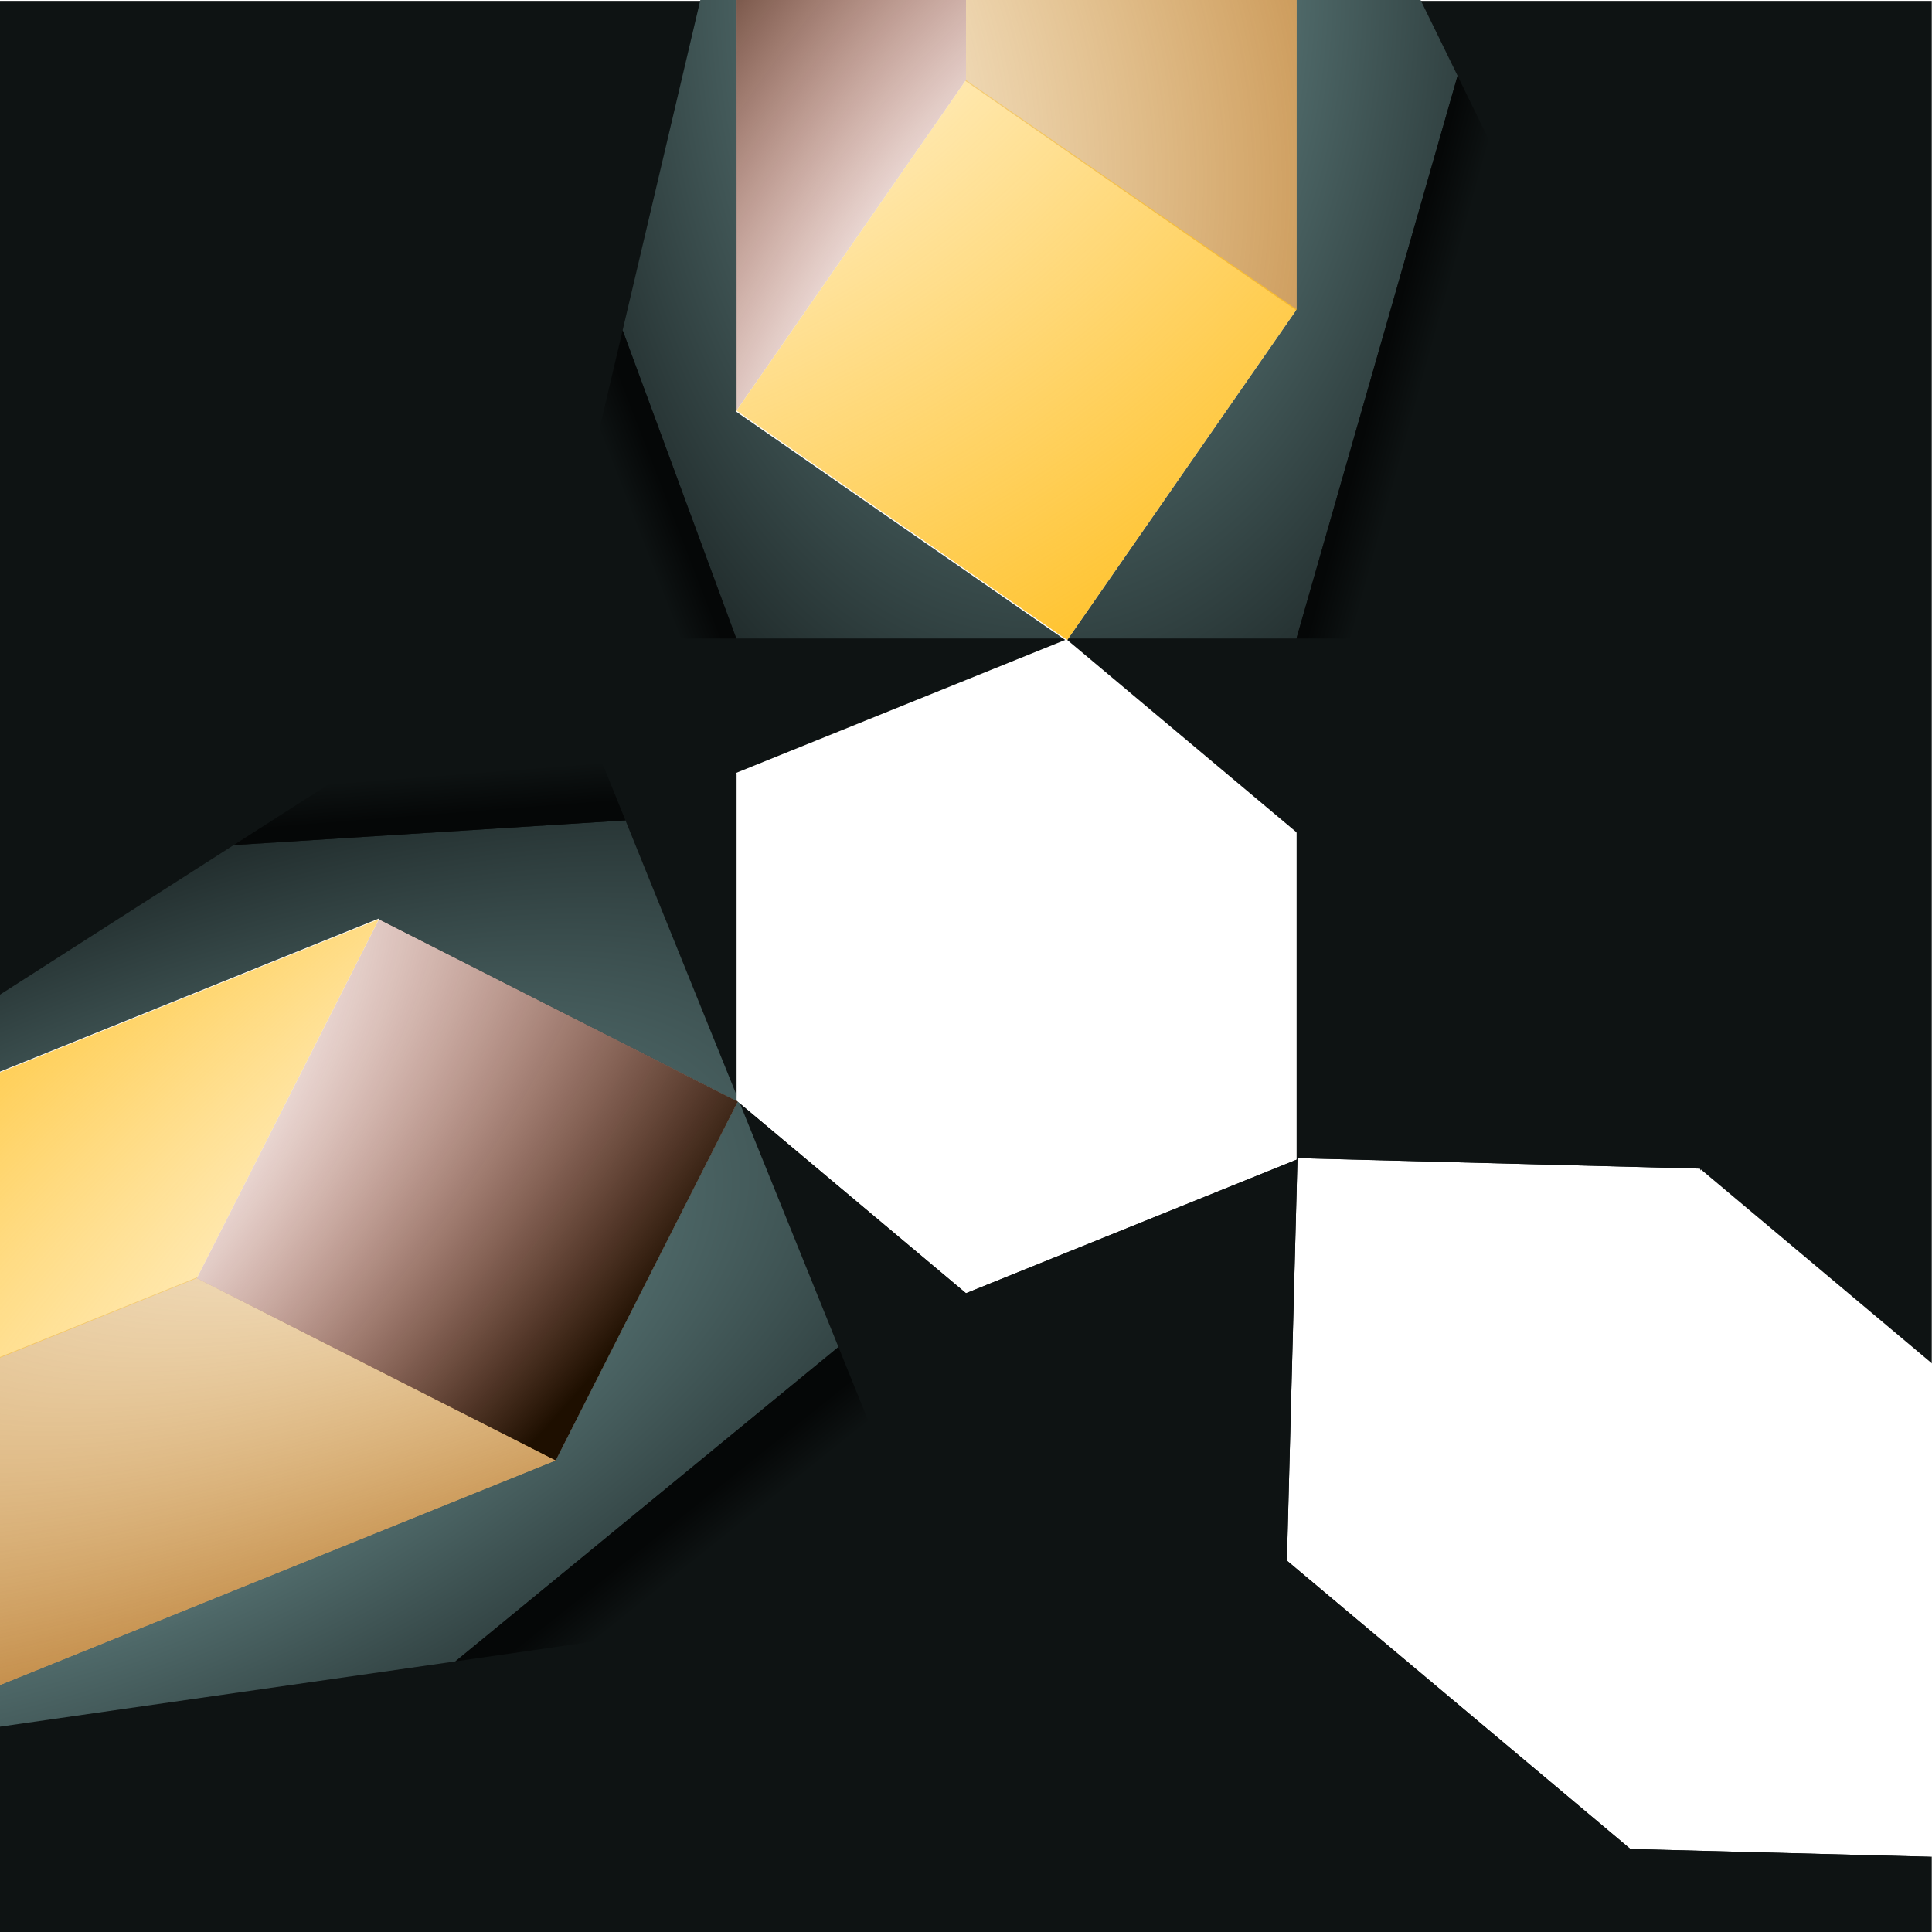
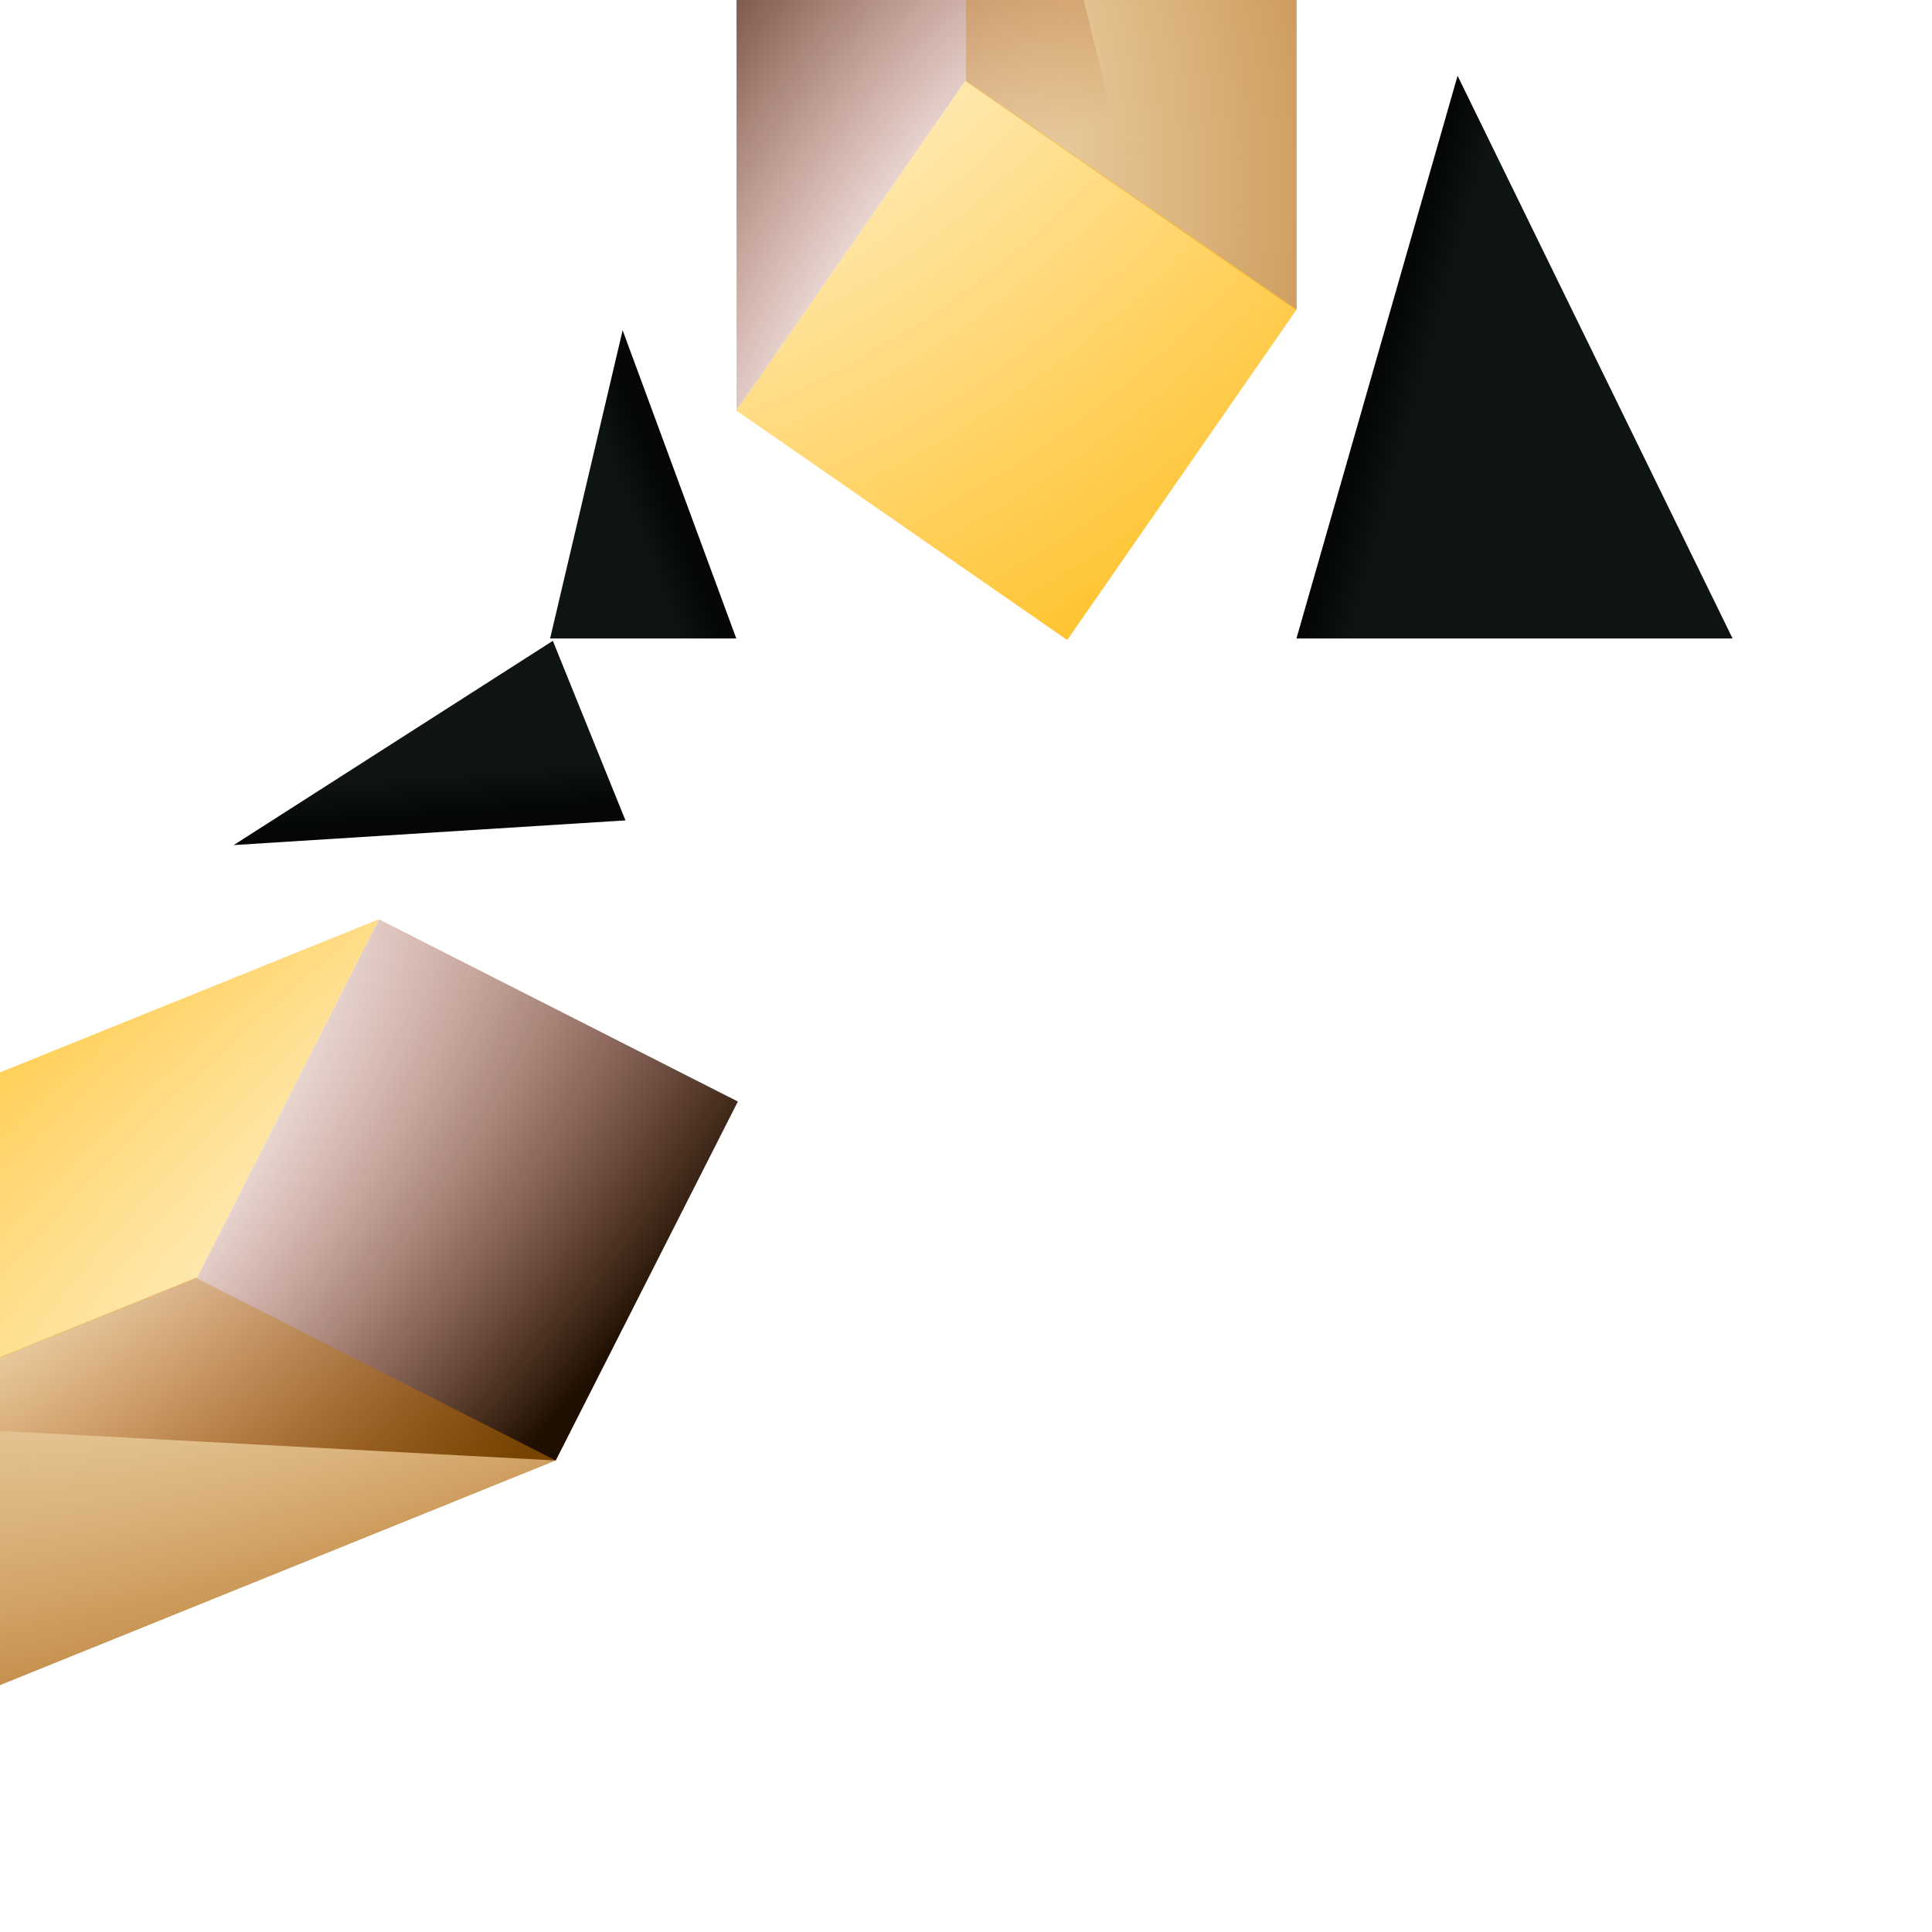
<svg xmlns="http://www.w3.org/2000/svg" xmlns:ns1="http://www.inkscape.org/namespaces/inkscape" xmlns:ns2="http://sodipodi.sourceforge.net/DTD/sodipodi-0.dtd" xmlns:xlink="http://www.w3.org/1999/xlink" width="4800mm" height="4800mm" viewBox="0 0 17007.874 17007.874" id="svg2" version="1.1" ns1:version="0.91 r13725" ns2:docname="cube4.svg">
  <ns2:namedview id="base" pagecolor="#646464" bordercolor="#ffffff" borderopacity="1" ns1:pageopacity="1" ns1:pageshadow="2" ns1:zoom="0.03263194444444444" ns1:cx="8503.937007874018" ns1:cy="8503.937007874018" ns1:document-units="mm" ns1:current-layer="layer1" showgrid="false" borderlayer="true" ns1:showpageshadow="false" ns1:window-width="1366" ns1:window-height="705" ns1:window-x="-8" ns1:window-y="-8" ns1:window-maximized="1" ns1:snap-center="true" ns1:object-nodes="true" ns1:snap-smooth-nodes="true" ns1:snap-intersection-paths="true" ns1:snap-global="false" showguides="false" ns1:guide-bbox="true" ns1:object-paths="false" ns1:snap-nodes="true" ns1:snap-bbox="false" ns1:bbox-paths="true" ns1:snap-others="false" ns1:snap-object-midpoints="true" guidecolor="#ffffff" guideopacity="1" guidehicolor="#00ff72" guidehiopacity="1" fit-margin-top="0" fit-margin-left="0" fit-margin-right="0" fit-margin-bottom="0">
    <ns2:guide position="9395.009,11375.091" orientation="1176.164,-2911.101" id="guide16000" />
    <ns2:guide position="6483.908,10198.927" orientation="2880.742,0" id="guide16002" />
    <ns2:guide position="6483.908,7318.186" orientation="1694.99,2020.029" id="guide16004" />
    <ns2:guide position="8503.937,5623.195" orientation="-1176.164,2911.101" id="guide16006" />
    <ns2:guide position="11415.038,6799.359" orientation="-2880.742,0" id="guide16008" />
    <ns2:guide position="11415.038,9680.101" orientation="-1694.99,-2020.029" id="guide16010" />
    <ns2:guide position="4844.807,11375.091" orientation="-1.747400163479175e-016,1" id="guide16012" />
    <ns2:guide position="15254.498,11375.091" orientation="0.766,-0.643" id="guide16014" />
    <ns2:guide position="8228.07,3001.244" orientation="-0.927,-0.375" id="guide16016" />
    <ns2:guide position="15255.968,11375.091" orientation="-0.898,-0.439" id="guide20630" />
  </ns2:namedview>
  <defs id="defs4">
    <linearGradient ns1:collect="always" id="linearGradient25144">
      <stop style="stop-color:#ffffff;stop-opacity:0" offset="0" id="stop25146" />
      <stop id="stop25148" offset="0.224" style="stop-color:#db8d00;stop-opacity:0" />
      <stop style="stop-color:#984c00;stop-opacity:1" offset="1" id="stop25150" />
    </linearGradient>
    <linearGradient id="linearGradient24736" ns1:collect="always">
      <stop id="stop24738" offset="0" style="stop-color:#ffffff;stop-opacity:0" />
      <stop style="stop-color:#9b1c00;stop-opacity:0" offset="0.395" id="stop24740" />
      <stop id="stop24742" offset="1" style="stop-color:#1e0f00;stop-opacity:1" />
    </linearGradient>
    <linearGradient ns1:collect="always" id="linearGradient21526">
      <stop style="stop-color:#ffffff;stop-opacity:0" offset="0" id="stop21528" />
      <stop id="stop21740" offset="0.385" style="stop-color:#ffbd18;stop-opacity:0" />
      <stop style="stop-color:#ffc024;stop-opacity:1" offset="1" id="stop21530" />
    </linearGradient>
    <linearGradient id="linearGradient20014" ns1:collect="always">
      <stop id="stop20016" offset="0" style="stop-color:#9cb5b5;stop-opacity:1" />
      <stop style="stop-color:#4e6868;stop-opacity:1" offset="0.39" id="stop20018" />
      <stop id="stop20020" offset="1" style="stop-color:#090c0c;stop-opacity:1" />
    </linearGradient>
    <linearGradient ns1:collect="always" id="linearGradient16912">
      <stop style="stop-color:#0e1313;stop-opacity:1" offset="0" id="stop16914" />
      <stop id="stop16916" offset="0.751" style="stop-color:#0e1313;stop-opacity:1" />
      <stop style="stop-color:#050707;stop-opacity:1" offset="1" id="stop16918" />
    </linearGradient>
    <radialGradient ns1:collect="always" xlink:href="#linearGradient20014" id="radialGradient20022" gradientUnits="userSpaceOnUse" gradientTransform="matrix(1.575,2.474753698795466e-16,-2.255630513255113e-16,1.436,-14179.535,-2955.382)" cx="24644.729" cy="6780.418" fx="24644.729" fy="6780.418" r="3675.092" />
    <linearGradient ns1:collect="always" xlink:href="#linearGradient16912" id="linearGradient20164" gradientUnits="userSpaceOnUse" x1="20331.104" y1="3430.731" x2="21381.42" y2="4129.854" />
    <linearGradient ns1:collect="always" xlink:href="#linearGradient16912" id="linearGradient20566" gradientUnits="userSpaceOnUse" x1="23801.865" y1="11504.578" x2="24063.127" y2="10137.874" />
    <linearGradient ns1:collect="always" xlink:href="#linearGradient16912" id="linearGradient20776" gradientUnits="userSpaceOnUse" x1="29091.811" y1="4463.848" x2="27779.254" y2="5089.632" />
    <filter style="color-interpolation-filters:sRGB" id="filter6063-0-7-7-57" ns1:label="w10" x="-0.5" y="-0.5" height="2" width="2">
      <feFlood id="feFlood6065-1-2-6-56" result="result3" flood-color="rgb(71,48,14)" baseFrequency="0.239 0.003" />
      <feFlood id="feFlood6067-6-6-42-439" result="result4" flood-color="rgb(158,107,34)" />
      <feTurbulence id="feTurbulence6069-0-3-0-42" result="result1" baseFrequency="0.261 0" numOctaves="3" />
      <feComponentTransfer id="feComponentTransfer6071-7-0-1-303" result="result5">
        <feFuncR id="feFuncR6073-7-6-1-109" type="identity" />
        <feFuncG id="feFuncG6075-3-3-4-16" type="identity" />
        <feFuncB id="feFuncB6077-4-6-5-870" type="identity" />
        <feFuncA id="feFuncA6079-8-3-2-27" type="linear" slope="1.77" intercept="-0.1" />
      </feComponentTransfer>
      <feTurbulence id="feTurbulence6081-2-9-3-7" result="result7" scale="3.8" baseFrequency="0.099 0.004" numOctaves="8" />
      <feTurbulence id="feTurbulence6083-0-0-49-89" baseFrequency="0.239 0.003" numOctaves="4" />
      <feComponentTransfer id="feComponentTransfer6085-9-2-1-13" result="result9" baseFrequency="0.849 0.055">
        <feFuncR id="feFuncR6087-6-45-2-893" type="identity" />
        <feFuncG id="feFuncG6089-9-0-4-95" type="identity" />
        <feFuncB id="feFuncB6091-5-2-3-40" type="identity" />
        <feFuncA id="feFuncA6093-5-5-76-21" type="linear" slope="3.02" intercept="-0.4" />
      </feComponentTransfer>
      <feTurbulence id="feTurbulence6095-9-4-8-50" result="result13" scale="9.9" baseFrequency="0.059 0.003" numOctaves="3" />
      <feTurbulence id="feTurbulence4028-7-0-0-38" result="result22" scale="58" baseFrequency="0.013 0.003" type="fractalNoise" numOctaves="2" />
      <feComposite id="feComposite6097-9-7-1-265" result="result2" in="result3" operator="in" in2="result5" />
      <feComposite id="feComposite6099-9-5-6-20" in2="result4" result="result6" />
      <feDisplacementMap yChannelSelector="A" xChannelSelector="A" id="feDisplacementMap6101-9-7-3-35" in2="result7" scale="3.825" result="result8" />
      <feComposite id="feComposite6103-5-5-6-286" in2="result9" operator="in" />
      <feComponentTransfer id="feComponentTransfer6105-49-1-2-47" result="result10">
        <feFuncR id="feFuncR6107-0-6-3-5" type="linear" slope="0.98" />
        <feFuncG id="feFuncG6109-6-1-1-3" type="linear" slope="0.98" />
        <feFuncB id="feFuncB6111-20-5-5-25" type="linear" slope="0.98" />
        <feFuncA id="feFuncA6113-1-1-8-95" type="linear" slope="1.45" />
      </feComponentTransfer>
      <feComposite k4="0" k1="0" id="feComposite6115-6-45-2-92" in2="result8" operator="arithmetic" k2="0.4" k3="0.6" result="result11" />
      <feComposite id="feComposite6117-7-8-5-50" in2="result8" result="result12" />
      <feDisplacementMap yChannelSelector="A" xChannelSelector="A" id="feDisplacementMap6119-0-8-9-97" in2="result13" scale="9.899" baseFrequency="0.009 0.025" result="result14" />
      <feConvolveMatrix order="3 3" kernelMatrix="0 -1 0 -1 4 -1 0 -1 0 " id="feConvolveMatrix6121-9-7-0-26" edgeMode="duplicate" preserveAlpha="true" bias="0.4" />
      <feColorMatrix id="feColorMatrix6123-7-3-1-75" type="luminanceToAlpha" result="result17" />
      <feComponentTransfer id="feComponentTransfer6125-9-2-9-24" result="result16">
        <feFuncR id="feFuncR6127-8-2-9-33" type="identity" />
        <feFuncG id="feFuncG6129-3-4-2-52" type="identity" />
        <feFuncB id="feFuncB6131-82-6-7-22" type="identity" />
        <feFuncA id="feFuncA6133-9-7-5-36" type="linear" slope="4.26" intercept="-1.15" />
      </feComponentTransfer>
      <feComponentTransfer id="feComponentTransfer6135-2-3-1-26" in="result14" result="result15">
        <feFuncR id="feFuncR6137-6-3-5-73" type="linear" slope="0.9" />
        <feFuncG id="feFuncG6139-2-3-44-24" type="linear" slope="0.9" />
        <feFuncB id="feFuncB6141-6-1-96-067" type="linear" slope="0.9" />
        <feFuncA id="feFuncA6143-8-6-94-12" type="identity" />
      </feComponentTransfer>
      <feDiffuseLighting id="feDiffuseLighting6145-15-0-7-16" in="result17" surfaceScale="5" diffuseConstant="1.1">
        <feDistantLight id="feDistantLight6147-9-7-1-82" elevation="45" azimuth="45" />
      </feDiffuseLighting>
      <feColorMatrix id="feColorMatrix6149-3-6-7-71" type="luminanceToAlpha" />
      <feComponentTransfer id="feComponentTransfer6151-8-8-6-99" result="result18">
        <feFuncR id="feFuncR6153-6-9-3-06" type="identity" />
        <feFuncG id="feFuncG6155-4-7-2-43" type="identity" />
        <feFuncB id="feFuncB6157-42-6-8-39" type="identity" />
        <feFuncA id="feFuncA6159-7-9-7-88" type="linear" slope="1.53" />
      </feComponentTransfer>
      <feComposite id="feComposite6161-3-9-3-255" in2="result18" in="result15" operator="in" result="result19" />
      <feComposite id="feComposite6163-9-1-9-93" in2="result14" result="result20" />
      <feColorMatrix id="feColorMatrix4032-8-3-3-87" values="0 0 0 0 0 0 1 0 0 0 0 0 1 0 0 0 0 0 1 0 " in="result22" result="result23" />
      <feDisplacementMap id="feDisplacementMap4030-6-8-4-65" in2="result23" scale="92.7" xChannelSelector="A" yChannelSelector="R" in="result20" />
      <feComposite id="feComposite6165-3-1-2-24" in2="SourceGraphic" operator="in" result="result21" baseFrequency="0.024 0.004" />
    </filter>
    <filter style="color-interpolation-filters:sRGB" id="filter6063-0-7-7-57-7" ns1:label="w10" x="-0.5" y="-0.5" height="2" width="2">
      <feFlood id="feFlood6065-1-2-6-56-7" result="result3" flood-color="rgb(10,6,1)" baseFrequency="0.239 0.003" />
      <feFlood id="feFlood6067-6-6-42-439-0" result="result4" flood-color="rgb(80,50,6)" />
      <feTurbulence id="feTurbulence6069-0-3-0-42-9" result="result1" baseFrequency="0.261 0" numOctaves="3" />
      <feComponentTransfer id="feComponentTransfer6071-7-0-1-303-4" result="result5">
        <feFuncR id="feFuncR6073-7-6-1-109-9" type="identity" />
        <feFuncG id="feFuncG6075-3-3-4-16-3" type="identity" />
        <feFuncB id="feFuncB6077-4-6-5-870-8" type="identity" />
        <feFuncA id="feFuncA6079-8-3-2-27-0" type="linear" slope="1.77" intercept="-0.1" />
      </feComponentTransfer>
      <feTurbulence id="feTurbulence6081-2-9-3-7-8" result="result7" scale="3.8" baseFrequency="0.099 0.004" numOctaves="8" />
      <feTurbulence id="feTurbulence6083-0-0-49-89-7" baseFrequency="0.239 0.003" numOctaves="4" />
      <feComponentTransfer id="feComponentTransfer6085-9-2-1-13-6" result="result9" baseFrequency="0.849 0.055">
        <feFuncR id="feFuncR6087-6-45-2-893-9" type="identity" />
        <feFuncG id="feFuncG6089-9-0-4-95-6" type="identity" />
        <feFuncB id="feFuncB6091-5-2-3-40-5" type="identity" />
        <feFuncA id="feFuncA6093-5-5-76-21-0" type="linear" slope="3.02" intercept="-0.4" />
      </feComponentTransfer>
      <feTurbulence id="feTurbulence6095-9-4-8-50-8" result="result13" scale="9.9" baseFrequency="0.059 0.003" numOctaves="3" />
      <feTurbulence id="feTurbulence4028-7-0-0-38-1" result="result22" scale="58" baseFrequency="0.013 0.003" type="fractalNoise" numOctaves="2" />
      <feComposite id="feComposite6097-9-7-1-265-4" result="result2" in="result3" operator="in" in2="result5" />
      <feComposite id="feComposite6099-9-5-6-20-5" in2="result4" result="result6" />
      <feDisplacementMap yChannelSelector="A" xChannelSelector="A" id="feDisplacementMap6101-9-7-3-35-0" in2="result7" scale="3.825" result="result8" />
      <feComposite id="feComposite6103-5-5-6-286-9" in2="result9" operator="in" />
      <feComponentTransfer id="feComponentTransfer6105-49-1-2-47-4" result="result10">
        <feFuncR id="feFuncR6107-0-6-3-5-4" type="linear" slope="0.98" />
        <feFuncG id="feFuncG6109-6-1-1-3-0" type="linear" slope="0.98" />
        <feFuncB id="feFuncB6111-20-5-5-25-5" type="linear" slope="0.98" />
        <feFuncA id="feFuncA6113-1-1-8-95-0" type="linear" slope="1.45" />
      </feComponentTransfer>
      <feComposite k4="0" k1="0" id="feComposite6115-6-45-2-92-8" in2="result8" operator="arithmetic" k2="0.4" k3="0.6" result="result11" />
      <feComposite id="feComposite6117-7-8-5-50-5" in2="result8" result="result12" />
      <feDisplacementMap yChannelSelector="A" xChannelSelector="A" id="feDisplacementMap6119-0-8-9-97-9" in2="result13" scale="9.899" baseFrequency="0.009 0.025" result="result14" />
      <feConvolveMatrix order="3 3" kernelMatrix="0 -1 0 -1 4 -1 0 -1 0 " id="feConvolveMatrix6121-9-7-0-26-8" edgeMode="duplicate" preserveAlpha="true" bias="0.4" />
      <feColorMatrix id="feColorMatrix6123-7-3-1-75-7" type="luminanceToAlpha" result="result17" />
      <feComponentTransfer id="feComponentTransfer6125-9-2-9-24-8" result="result16">
        <feFuncR id="feFuncR6127-8-2-9-33-7" type="identity" />
        <feFuncG id="feFuncG6129-3-4-2-52-9" type="identity" />
        <feFuncB id="feFuncB6131-82-6-7-22-0" type="identity" />
        <feFuncA id="feFuncA6133-9-7-5-36-6" type="linear" slope="4.26" intercept="-1.15" />
      </feComponentTransfer>
      <feComponentTransfer id="feComponentTransfer6135-2-3-1-26-1" in="result14" result="result15">
        <feFuncR id="feFuncR6137-6-3-5-73-2" type="linear" slope="0.9" />
        <feFuncG id="feFuncG6139-2-3-44-24-1" type="linear" slope="0.9" />
        <feFuncB id="feFuncB6141-6-1-96-067-0" type="linear" slope="0.9" />
        <feFuncA id="feFuncA6143-8-6-94-12-6" type="identity" />
      </feComponentTransfer>
      <feDiffuseLighting id="feDiffuseLighting6145-15-0-7-16-5" in="result17" surfaceScale="5" diffuseConstant="1.1">
        <feDistantLight id="feDistantLight6147-9-7-1-82-4" elevation="45" azimuth="45" />
      </feDiffuseLighting>
      <feColorMatrix id="feColorMatrix6149-3-6-7-71-4" type="luminanceToAlpha" />
      <feComponentTransfer id="feComponentTransfer6151-8-8-6-99-8" result="result18">
        <feFuncR id="feFuncR6153-6-9-3-06-6" type="identity" />
        <feFuncG id="feFuncG6155-4-7-2-43-7" type="identity" />
        <feFuncB id="feFuncB6157-42-6-8-39-6" type="identity" />
        <feFuncA id="feFuncA6159-7-9-7-88-8" type="linear" slope="1.53" />
      </feComponentTransfer>
      <feComposite id="feComposite6161-3-9-3-255-6" in2="result18" in="result15" operator="in" result="result19" />
      <feComposite id="feComposite6163-9-1-9-93-7" in2="result14" result="result20" />
      <feColorMatrix id="feColorMatrix4032-8-3-3-87-0" values="0 0 0 0 0 0 1 0 0 0 0 0 1 0 0 0 0 0 1 0 " in="result22" result="result23" />
      <feDisplacementMap id="feDisplacementMap4030-6-8-4-65-4" in2="result23" scale="92.7" xChannelSelector="A" yChannelSelector="R" in="result20" />
      <feComposite id="feComposite6165-3-1-2-24-2" in2="SourceGraphic" operator="in" result="result21" baseFrequency="0.024 0.004" />
    </filter>
    <filter style="color-interpolation-filters:sRGB" id="filter6063-0-7-7-57-3" ns1:label="w10" x="-0.5" y="-0.5" height="2" width="2">
      <feFlood id="feFlood6065-1-2-6-56-6" result="result3" flood-color="rgb(96,64,16)" baseFrequency="0.239 0.003" />
      <feFlood id="feFlood6067-6-6-42-439-04" result="result4" flood-color="rgb(247,201,104)" />
      <feTurbulence id="feTurbulence6069-0-3-0-42-3" result="result1" baseFrequency="0.261 0" numOctaves="3" />
      <feComponentTransfer id="feComponentTransfer6071-7-0-1-303-9" result="result5">
        <feFuncR id="feFuncR6073-7-6-1-109-7" type="identity" />
        <feFuncG id="feFuncG6075-3-3-4-16-9" type="identity" />
        <feFuncB id="feFuncB6077-4-6-5-870-1" type="identity" />
        <feFuncA id="feFuncA6079-8-3-2-27-1" type="linear" slope="1.77" intercept="-0.1" />
      </feComponentTransfer>
      <feTurbulence id="feTurbulence6081-2-9-3-7-4" result="result7" scale="3.8" baseFrequency="0.099 0.004" numOctaves="8" />
      <feTurbulence id="feTurbulence6083-0-0-49-89-5" baseFrequency="0.239 0.003" numOctaves="4" />
      <feComponentTransfer id="feComponentTransfer6085-9-2-1-13-65" result="result9" baseFrequency="0.849 0.055">
        <feFuncR id="feFuncR6087-6-45-2-893-5" type="identity" />
        <feFuncG id="feFuncG6089-9-0-4-95-7" type="identity" />
        <feFuncB id="feFuncB6091-5-2-3-40-51" type="identity" />
        <feFuncA id="feFuncA6093-5-5-76-21-3" type="linear" slope="3.02" intercept="-0.4" />
      </feComponentTransfer>
      <feTurbulence id="feTurbulence6095-9-4-8-50-3" result="result13" scale="9.9" baseFrequency="0.059 0.003" numOctaves="3" />
      <feTurbulence id="feTurbulence4028-7-0-0-38-7" result="result22" scale="58" baseFrequency="0.013 0.003" type="fractalNoise" numOctaves="2" />
      <feComposite id="feComposite6097-9-7-1-265-8" result="result2" in="result3" operator="in" in2="result5" />
      <feComposite id="feComposite6099-9-5-6-20-4" in2="result4" result="result6" />
      <feDisplacementMap yChannelSelector="A" xChannelSelector="A" id="feDisplacementMap6101-9-7-3-35-4" in2="result7" scale="3.825" result="result8" />
      <feComposite id="feComposite6103-5-5-6-286-7" in2="result9" operator="in" />
      <feComponentTransfer id="feComponentTransfer6105-49-1-2-47-2" result="result10">
        <feFuncR id="feFuncR6107-0-6-3-5-2" type="linear" slope="0.98" />
        <feFuncG id="feFuncG6109-6-1-1-3-9" type="linear" slope="0.98" />
        <feFuncB id="feFuncB6111-20-5-5-25-9" type="linear" slope="0.98" />
        <feFuncA id="feFuncA6113-1-1-8-95-7" type="linear" slope="1.45" />
      </feComponentTransfer>
      <feComposite k4="0" k1="0" id="feComposite6115-6-45-2-92-5" in2="result8" operator="arithmetic" k2="0.4" k3="0.6" result="result11" />
      <feComposite id="feComposite6117-7-8-5-50-3" in2="result8" result="result12" />
      <feDisplacementMap yChannelSelector="A" xChannelSelector="A" id="feDisplacementMap6119-0-8-9-97-1" in2="result13" scale="9.899" baseFrequency="0.009 0.025" result="result14" />
      <feConvolveMatrix order="3 3" kernelMatrix="0 -1 0 -1 4 -1 0 -1 0 " id="feConvolveMatrix6121-9-7-0-26-2" edgeMode="duplicate" preserveAlpha="true" bias="0.4" />
      <feColorMatrix id="feColorMatrix6123-7-3-1-75-1" type="luminanceToAlpha" result="result17" />
      <feComponentTransfer id="feComponentTransfer6125-9-2-9-24-4" result="result16">
        <feFuncR id="feFuncR6127-8-2-9-33-78" type="identity" />
        <feFuncG id="feFuncG6129-3-4-2-52-4" type="identity" />
        <feFuncB id="feFuncB6131-82-6-7-22-4" type="identity" />
        <feFuncA id="feFuncA6133-9-7-5-36-3" type="linear" slope="4.26" intercept="-1.15" />
      </feComponentTransfer>
      <feComponentTransfer id="feComponentTransfer6135-2-3-1-26-8" in="result14" result="result15">
        <feFuncR id="feFuncR6137-6-3-5-73-4" type="linear" slope="0.9" />
        <feFuncG id="feFuncG6139-2-3-44-24-6" type="linear" slope="0.9" />
        <feFuncB id="feFuncB6141-6-1-96-067-8" type="linear" slope="0.9" />
        <feFuncA id="feFuncA6143-8-6-94-12-2" type="identity" />
      </feComponentTransfer>
      <feDiffuseLighting id="feDiffuseLighting6145-15-0-7-16-0" in="result17" surfaceScale="5" diffuseConstant="1.1">
        <feDistantLight id="feDistantLight6147-9-7-1-82-43" elevation="45" azimuth="45" />
      </feDiffuseLighting>
      <feColorMatrix id="feColorMatrix6149-3-6-7-71-7" type="luminanceToAlpha" />
      <feComponentTransfer id="feComponentTransfer6151-8-8-6-99-1" result="result18">
        <feFuncR id="feFuncR6153-6-9-3-06-9" type="identity" />
        <feFuncG id="feFuncG6155-4-7-2-43-8" type="identity" />
        <feFuncB id="feFuncB6157-42-6-8-39-1" type="identity" />
        <feFuncA id="feFuncA6159-7-9-7-88-1" type="linear" slope="1.53" />
      </feComponentTransfer>
      <feComposite id="feComposite6161-3-9-3-255-5" in2="result18" in="result15" operator="in" result="result19" />
      <feComposite id="feComposite6163-9-1-9-93-5" in2="result14" result="result20" />
      <feColorMatrix id="feColorMatrix4032-8-3-3-87-2" values="0 0 0 0 0 0 1 0 0 0 0 0 1 0 0 0 0 0 1 0 " in="result22" result="result23" />
      <feDisplacementMap id="feDisplacementMap4030-6-8-4-65-3" in2="result23" scale="92.7" xChannelSelector="A" yChannelSelector="R" in="result20" />
      <feComposite id="feComposite6165-3-1-2-24-7" in2="SourceGraphic" operator="in" result="result21" baseFrequency="0.024 0.004" />
    </filter>
    <clipPath clipPathUnits="userSpaceOnUse" id="clipPath21487">
      <path id="path21489" d="m 20154.207,6801.995 43.392,-461.888 -461.324,-303.808 -43.392,461.888 z" style="color:#000000;clip-rule:nonzero;display:inline;overflow:visible;visibility:visible;isolation:auto;mix-blend-mode:normal;color-interpolation:sRGB;color-interpolation-filters:linearRGB;solid-color:#000000;solid-opacity:1;fill:#ffffff;fill-opacity:1;fill-rule:nonzero;stroke:none;stroke-width:1.24;stroke-linecap:round;stroke-linejoin:round;stroke-miterlimit:4;stroke-dasharray:none;stroke-dashoffset:0;stroke-opacity:1;color-rendering:auto;image-rendering:auto;shape-rendering:auto;text-rendering:auto;enable-background:accumulate" ns1:label="Face:8263" ns1:connector-curvature="0" ns2:nodetypes="ccccc" />
    </clipPath>
    <clipPath clipPathUnits="userSpaceOnUse" id="clipPath21509">
-       <path ns2:nodetypes="ccccc" ns1:connector-curvature="0" ns1:label="Face:8263" style="color:#000000;clip-rule:nonzero;display:inline;overflow:visible;visibility:visible;isolation:auto;mix-blend-mode:normal;color-interpolation:sRGB;color-interpolation-filters:linearRGB;solid-color:#000000;solid-opacity:1;fill:#ffffff;fill-opacity:1;fill-rule:nonzero;stroke:none;stroke-width:1.24;stroke-linecap:round;stroke-linejoin:round;stroke-miterlimit:4;stroke-dasharray:none;stroke-dashoffset:0;stroke-opacity:1;color-rendering:auto;image-rendering:auto;shape-rendering:auto;text-rendering:auto;enable-background:accumulate" d="m 25445.784,5713.803 -3475.58,-1106.909 3e-11,2880.742 2020.029,1694.99 z" id="path21511" />
-     </clipPath>
+       </clipPath>
    <clipPath clipPathUnits="userSpaceOnUse" id="clipPath21518">
-       <path id="path21520" d="m 26901.334,5125.722 -2465.565,-259.413 -445.536,1435.577 0,2880.742 2911.101,-1176.164 z" style="color:#000000;clip-rule:nonzero;display:inline;overflow:visible;visibility:visible;isolation:auto;mix-blend-mode:normal;color-interpolation:sRGB;color-interpolation-filters:linearRGB;solid-color:#000000;solid-opacity:1;fill:#ffffff;fill-opacity:1;fill-rule:nonzero;stroke:none;stroke-width:1.24;stroke-linecap:round;stroke-linejoin:round;stroke-miterlimit:4;stroke-dasharray:none;stroke-dashoffset:0;stroke-opacity:1;color-rendering:auto;image-rendering:auto;shape-rendering:auto;text-rendering:auto;enable-background:accumulate" ns1:label="Face:8266" ns1:connector-curvature="0" ns2:nodetypes="cccccc" />
-     </clipPath>
+       </clipPath>
    <radialGradient ns1:collect="always" xlink:href="#linearGradient24736" id="radialGradient24790" gradientUnits="userSpaceOnUse" gradientTransform="matrix(3.999,2.319,-1.461,2.52,-61334.007,-65077.196)" cx="23688.576" cy="5586.538" fx="23688.576" fy="5586.538" r="1737.79" />
    <radialGradient ns1:collect="always" xlink:href="#linearGradient25144" id="radialGradient25142" gradientUnits="userSpaceOnUse" gradientTransform="matrix(8.239,-0.462,0.235,4.194,-184959.196,-10182.509)" cx="24508.955" cy="6582.165" fx="24508.955" fy="6582.165" r="1455.55" />
    <radialGradient ns1:collect="always" xlink:href="#linearGradient21526" id="radialGradient25274" gradientUnits="userSpaceOnUse" gradientTransform="matrix(5.209,-0.197,0.11,2.908,-97824.019,-14584.611)" cx="22063.123" cy="9737.46" fx="22063.123" fy="9737.46" r="2465.565" />
    <filter style="color-interpolation-filters:sRGB" id="filter9287-6-1-2-5-5-4" ns1:label="paper 16">
      <feColorMatrix id="feColorMatrix9289-1-6-2-2-2-1" values="0.1 0 0 0 0 0 0.1 0 0 0 0 0 0.1 0 0 0 0 0 1 0 " result="result2" />
      <feTurbulence id="feTurbulence9291-5-5-8-8-7-9" numOctaves="5" baseFrequency="0.262" type="turbulence" />
      <feColorMatrix id="feColorMatrix9293-2-3-04-4-4-5" values="1 0 0 0 0 0 1 0 0 0 0 0 1 0 0 0 0 0 2 -0.1 " result="result1" dy="-3.7" />
      <feComposite id="feComposite9295-2-6-09-5-2-8" in2="result1" operator="in" in="result2" result="result3" />
      <feComposite id="feComposite9297-7-6-3-1-6-0" in2="SourceGraphic" result="result5" />
      <feTurbulence id="feTurbulence9299-7-0-3-7-3-6" type="fractalNoise" baseFrequency="0.78" numOctaves="6.023" />
      <feColorMatrix id="feColorMatrix9301-0-2-6-3-2-1" values="1 0 0 0 0 0 1 0 0 0 0 0 1 0 0 0 0 0 2 -0.3 " result="result4" scale="30.2" />
      <feDisplacementMap yChannelSelector="A" id="feDisplacementMap9303-1-4-1-4-8-88" in2="result4" xChannelSelector="R" scale="72" in="result5" numOctaves="6" baseFrequency="0.78" />
      <feOffset dx="-3.6" dy="6.4" id="feOffset9305-2-0-0-9-9-3" result="result6" baseFrequency="0.457" scale="51.2" />
      <feComposite id="feComposite9307-6-4-4-8-9-7" in2="result5" result="result9" />
      <feTurbulence id="feTurbulence9309-3-9-1-7-9-5" baseFrequency="0.037 0.317" numOctaves="6" result="result8" type="fractalNoise" />
      <feColorMatrix id="feColorMatrix9311-8-6-5-2-1-5" values="1 0 0 0 0 0 1 0 0 0 0 0 1 0 0 0 0 0 5 -1.5 " result="result7" numOctaves="6" />
      <feDisplacementMap yChannelSelector="A" id="feDisplacementMap9313-6-8-3-0-3-2" in2="result7" xChannelSelector="R" scale="9.327" in="result9" />
      <feOffset dx="1.5" dy="1.5" id="feOffset9315-1-1-7-2-4-4" scale="9.3" result="result10" baseFrequency="0.071" />
      <feComposite id="feComposite9317-3-6-5-1-2-1" in2="result9" result="result14" />
      <feColorMatrix id="feColorMatrix9319-8-9-7-0-9-5" values="1.5 0 0 0 0 0 1.5 0 0 0 0 0 1.5 0 0 0 0 0 1 0 " result="result12" />
      <feTurbulence id="feTurbulence9321-9-7-4-8-4-75" baseFrequency="0.071" type="fractalNoise" />
      <feColorMatrix id="feColorMatrix9323-5-9-5-8-7-7" values="1 0 0 0 0 0 1 0 0 0 0 0 1 0 0 0 0 0 1.8 0 " result="result11" />
      <feComposite id="feComposite9325-9-0-8-7-3-9" in2="result11" operator="in" in="result12" result="result13" />
      <feComposite k4="0" k1="0" id="feComposite9327-6-3-9-2-3-9" in2="result14" result="result15" operator="arithmetic" k2="0.05" k3="1" />
      <feComposite id="feComposite9329-2-5-4-3-4-5" in2="SourceGraphic" operator="in" result="result16" />
      <feComposite k4="0" k1="0" id="feComposite9331-6-3-5-5-3-9" in2="SourceGraphic" operator="arithmetic" k2="0.8" k3="0.2" result="result17" />
      <feComposite k4="0" k1="0" id="feComposite9333-8-9-2-8-1-0" in2="SourceGraphic" in="result16" operator="arithmetic" k3="0.55" k2="0.92" result="result18" />
      <feComposite k4="0" k1="0" id="feComposite9335-6-8-6-5-5-79" in2="result17" operator="arithmetic" k2="0.7" k3="0.3" />
    </filter>
  </defs>
  <g transform="translate(-15486.296,2202.051)" ns1:label="Layer 1" ns1:groupmode="layer" id="layer1">
-     <path style="color:#000000;clip-rule:nonzero;display:inline;overflow:visible;visibility:visible;opacity:1;isolation:auto;mix-blend-mode:normal;color-interpolation:sRGB;color-interpolation-filters:linearRGB;solid-color:#000000;solid-opacity:1;fill:#0e1313;fill-opacity:1;fill-rule:nonzero;stroke:none;stroke-width:1.24;stroke-linecap:round;stroke-linejoin:round;stroke-miterlimit:4;stroke-dasharray:none;stroke-dashoffset:0;stroke-opacity:1;marker:none;color-rendering:auto;image-rendering:auto;shape-rendering:auto;text-rendering:auto;enable-background:accumulate;filter:url(#filter9287-6-1-2-5-5-4)" d="m 15486.296,-2202.051 17007.874,0 0,17007.874 -17007.874,0 z" id="path15136" ns1:connector-curvature="0" />
    <use x="0" y="0" xlink:href="#g15464" id="use15473" transform="matrix(1,0,0,-1.717,0,9322.921)" width="100%" height="100%" />
    <use height="100%" width="100%" x="0" y="0" xlink:href="#g15464" id="use15620" transform="matrix(-0.465,-1.23,-1.23,-0.032,49265.321,41338.112)" />
    <use height="100%" width="100%" x="0" y="0" xlink:href="#g15464" id="use15819" transform="matrix(-1.714,1.097,1.097,0.557,51424.783,-20777.019)" />
    <g id="g15464">
-       <path style="color:#000000;clip-rule:nonzero;display:inline;overflow:visible;visibility:visible;opacity:1;isolation:auto;mix-blend-mode:normal;color-interpolation:sRGB;color-interpolation-filters:linearRGB;solid-color:#000000;solid-opacity:1;fill:url(#radialGradient20022);fill-opacity:1;fill-rule:nonzero;stroke:none;stroke-width:1.24;stroke-linecap:round;stroke-linejoin:round;stroke-miterlimit:4;stroke-dasharray:none;stroke-dashoffset:0;stroke-opacity:1;marker:none;color-rendering:auto;image-rendering:auto;shape-rendering:auto;text-rendering:auto;enable-background:accumulate;filter:url(#filter9287-6-1-2-5-5-4)" d="m 21970.204,3430.731 -1000.568,1580.42 1872.761,4635.233 2277.007,483.721 3200.416,-3814.143 -1418.486,-2885.23 z" id="path26844" ns1:connector-curvature="0" ns2:nodetypes="ccccccc" />
      <g id="g21506" clip-path="url(#clipPath21509)">
        <path style="color:#000000;clip-rule:nonzero;display:inline;overflow:visible;visibility:visible;opacity:1;isolation:auto;mix-blend-mode:normal;color-interpolation:sRGB;color-interpolation-filters:linearRGB;solid-color:#000000;solid-opacity:1;fill:#ffffff;fill-opacity:1;fill-rule:nonzero;stroke:none;stroke-width:1;stroke-linecap:round;stroke-linejoin:round;stroke-miterlimit:4;stroke-dasharray:none;stroke-dashoffset:0;stroke-opacity:1;marker:none;filter:url(#filter6063-0-7-7-57-7);color-rendering:auto;image-rendering:auto;shape-rendering:auto;text-rendering:auto;enable-background:accumulate" d="m 19354.231,5547.527 1572.836,-412.67 240.517,1718.807 -821.964,425.154 -656.23,-297.375 z" id="path21491" ns1:connector-curvature="0" transform="matrix(3.507,-4.473,4.473,3.507,-76055.505,74166.635)" ns2:nodetypes="cccccc" clip-path="none" />
      </g>
      <path ns2:nodetypes="ccccc" style="color:#000000;clip-rule:nonzero;display:inline;overflow:visible;visibility:visible;opacity:1;isolation:auto;mix-blend-mode:normal;color-interpolation:sRGB;color-interpolation-filters:linearRGB;solid-color:#000000;solid-opacity:1;fill:url(#linearGradient20776);fill-opacity:1;fill-rule:nonzero;stroke:none;stroke-width:1.24;stroke-linecap:round;stroke-linejoin:round;stroke-miterlimit:4;stroke-dasharray:none;stroke-dashoffset:0;stroke-opacity:1;marker:none;color-rendering:auto;image-rendering:auto;shape-rendering:auto;text-rendering:auto;enable-background:accumulate;filter:url(#filter9287-6-1-2-5-5-4)" d="m 26901.334,3430.731 1418.486,2885.23 2420.974,-2885.23 -1654.497,0 z" id="path15442" ns1:connector-curvature="0" />
      <path ns2:nodetypes="cccc" style="color:#000000;clip-rule:nonzero;display:inline;overflow:visible;visibility:visible;opacity:1;isolation:auto;mix-blend-mode:normal;color-interpolation:sRGB;color-interpolation-filters:linearRGB;solid-color:#000000;solid-opacity:1;fill:url(#linearGradient20164);fill-opacity:1;fill-rule:nonzero;stroke:none;stroke-width:1.24;stroke-linecap:round;stroke-linejoin:round;stroke-miterlimit:4;stroke-dasharray:none;stroke-dashoffset:0;stroke-opacity:1;marker:none;color-rendering:auto;image-rendering:auto;shape-rendering:auto;text-rendering:auto;enable-background:accumulate;filter:url(#filter9287-6-1-2-5-5-4)" d="m 20331.104,3430.731 638.533,1580.42 1000.568,-1580.42 z" id="path15448" ns1:connector-curvature="0" />
-       <path ns2:nodetypes="cccc" style="color:#000000;clip-rule:nonzero;display:inline;overflow:visible;visibility:visible;opacity:1;isolation:auto;mix-blend-mode:normal;color-interpolation:sRGB;color-interpolation-filters:linearRGB;solid-color:#000000;solid-opacity:1;fill:url(#linearGradient20566);fill-opacity:1;fill-rule:nonzero;stroke:none;stroke-width:1.24;stroke-linecap:round;stroke-linejoin:round;stroke-miterlimit:4;stroke-dasharray:none;stroke-dashoffset:0;stroke-opacity:1;marker:none;color-rendering:auto;image-rendering:auto;shape-rendering:auto;text-rendering:auto;enable-background:accumulate;filter:url(#filter9287-6-1-2-5-5-4)" d="m 25119.404,10130.105 -2277.007,-483.721 871.969,2158.194 z" id="path15454" ns1:connector-curvature="0" />
      <path id="path24394" d="m 25445.784,5713.803 -3475.58,-1106.909 3e-11,2880.742 2020.029,1694.99 z" style="color:#000000;clip-rule:nonzero;display:inline;overflow:visible;visibility:visible;isolation:auto;mix-blend-mode:normal;color-interpolation:sRGB;color-interpolation-filters:linearRGB;solid-color:#000000;solid-opacity:1;fill:url(#radialGradient24790);fill-opacity:1;fill-rule:nonzero;stroke:none;stroke-width:1.24;stroke-linecap:round;stroke-linejoin:round;stroke-miterlimit:4;stroke-dasharray:none;stroke-dashoffset:0;stroke-opacity:1;color-rendering:auto;image-rendering:auto;shape-rendering:auto;text-rendering:auto;enable-background:accumulate" ns1:label="Face:8263" ns1:connector-curvature="0" ns2:nodetypes="ccccc" />
      <g id="g21515" clip-path="url(#clipPath21518)">
        <path transform="matrix(1.24,2.655,-2.664,1.217,12607.61,-69094.301)" id="path21513" d="m 26901.334,5125.722 -2465.565,-259.413 -445.536,1435.577 0,2880.742 2911.101,-1176.164 z" style="color:#000000;clip-rule:nonzero;display:inline;overflow:visible;visibility:visible;isolation:auto;mix-blend-mode:normal;color-interpolation:sRGB;color-interpolation-filters:linearRGB;solid-color:#000000;solid-opacity:1;fill:#ffffff;fill-opacity:1;fill-rule:nonzero;stroke:none;stroke-width:1.24;stroke-linecap:round;stroke-linejoin:round;stroke-miterlimit:4;stroke-dasharray:none;stroke-dashoffset:0;stroke-opacity:1;filter:url(#filter6063-0-7-7-57);color-rendering:auto;image-rendering:auto;shape-rendering:auto;text-rendering:auto;enable-background:accumulate" ns1:label="Face:8266" ns1:connector-curvature="0" ns2:nodetypes="cccccc" />
      </g>
      <path ns2:nodetypes="cccccc" ns1:connector-curvature="0" ns1:label="Face:8266" style="color:#000000;clip-rule:nonzero;display:inline;overflow:visible;visibility:visible;isolation:auto;mix-blend-mode:normal;color-interpolation:sRGB;color-interpolation-filters:linearRGB;solid-color:#000000;solid-opacity:1;fill:url(#radialGradient25142);fill-opacity:1;fill-rule:nonzero;stroke:none;stroke-width:1.24;stroke-linecap:round;stroke-linejoin:round;stroke-miterlimit:4;stroke-dasharray:none;stroke-dashoffset:0;stroke-opacity:1;color-rendering:auto;image-rendering:auto;shape-rendering:auto;text-rendering:auto;enable-background:accumulate" d="m 26901.334,5125.722 -2465.565,-259.413 -445.536,1435.577 0,2880.742 2911.101,-1176.164 z" id="path22602" />
      <path style="color:#000000;clip-rule:nonzero;display:inline;overflow:visible;visibility:visible;opacity:1;isolation:auto;mix-blend-mode:normal;color-interpolation:sRGB;color-interpolation-filters:linearRGB;solid-color:#000000;solid-opacity:1;fill:#ffffff;fill-opacity:1;fill-rule:nonzero;stroke:none;stroke-width:1;stroke-linecap:round;stroke-linejoin:round;stroke-miterlimit:4;stroke-dasharray:none;stroke-dashoffset:0;stroke-opacity:1;marker:none;filter:url(#filter6063-0-7-7-57-3);color-rendering:auto;image-rendering:auto;shape-rendering:auto;text-rendering:auto;enable-background:accumulate" d="m 19657.216,5983.339 300,-2e-12 463.72,461.566 -233.9,430.718 -572.48,-164.36 z" id="path15914-27" ns1:connector-curvature="0" transform="matrix(3.23,-4.677,4.677,3.23,-70015.441,77412.062)" ns2:nodetypes="cccccc" clip-path="url(#clipPath21487)" />
      <path ns2:nodetypes="ccccc" ns1:connector-curvature="0" ns1:label="Face:8263" style="color:#000000;clip-rule:nonzero;display:inline;overflow:visible;visibility:visible;isolation:auto;mix-blend-mode:normal;color-interpolation:sRGB;color-interpolation-filters:linearRGB;solid-color:#000000;solid-opacity:1;fill:url(#radialGradient25274);fill-opacity:1;fill-rule:nonzero;stroke:none;stroke-width:1.24;stroke-linecap:round;stroke-linejoin:round;stroke-miterlimit:4;stroke-dasharray:none;stroke-dashoffset:0;stroke-opacity:1;color-rendering:auto;image-rendering:auto;shape-rendering:auto;text-rendering:auto;enable-background:accumulate" d="m 26901.334,5125.722 -2020.029,-1694.99 -2911.101,1176.164 2020.029,1694.99 z" id="path21524" />
    </g>
  </g>
</svg>